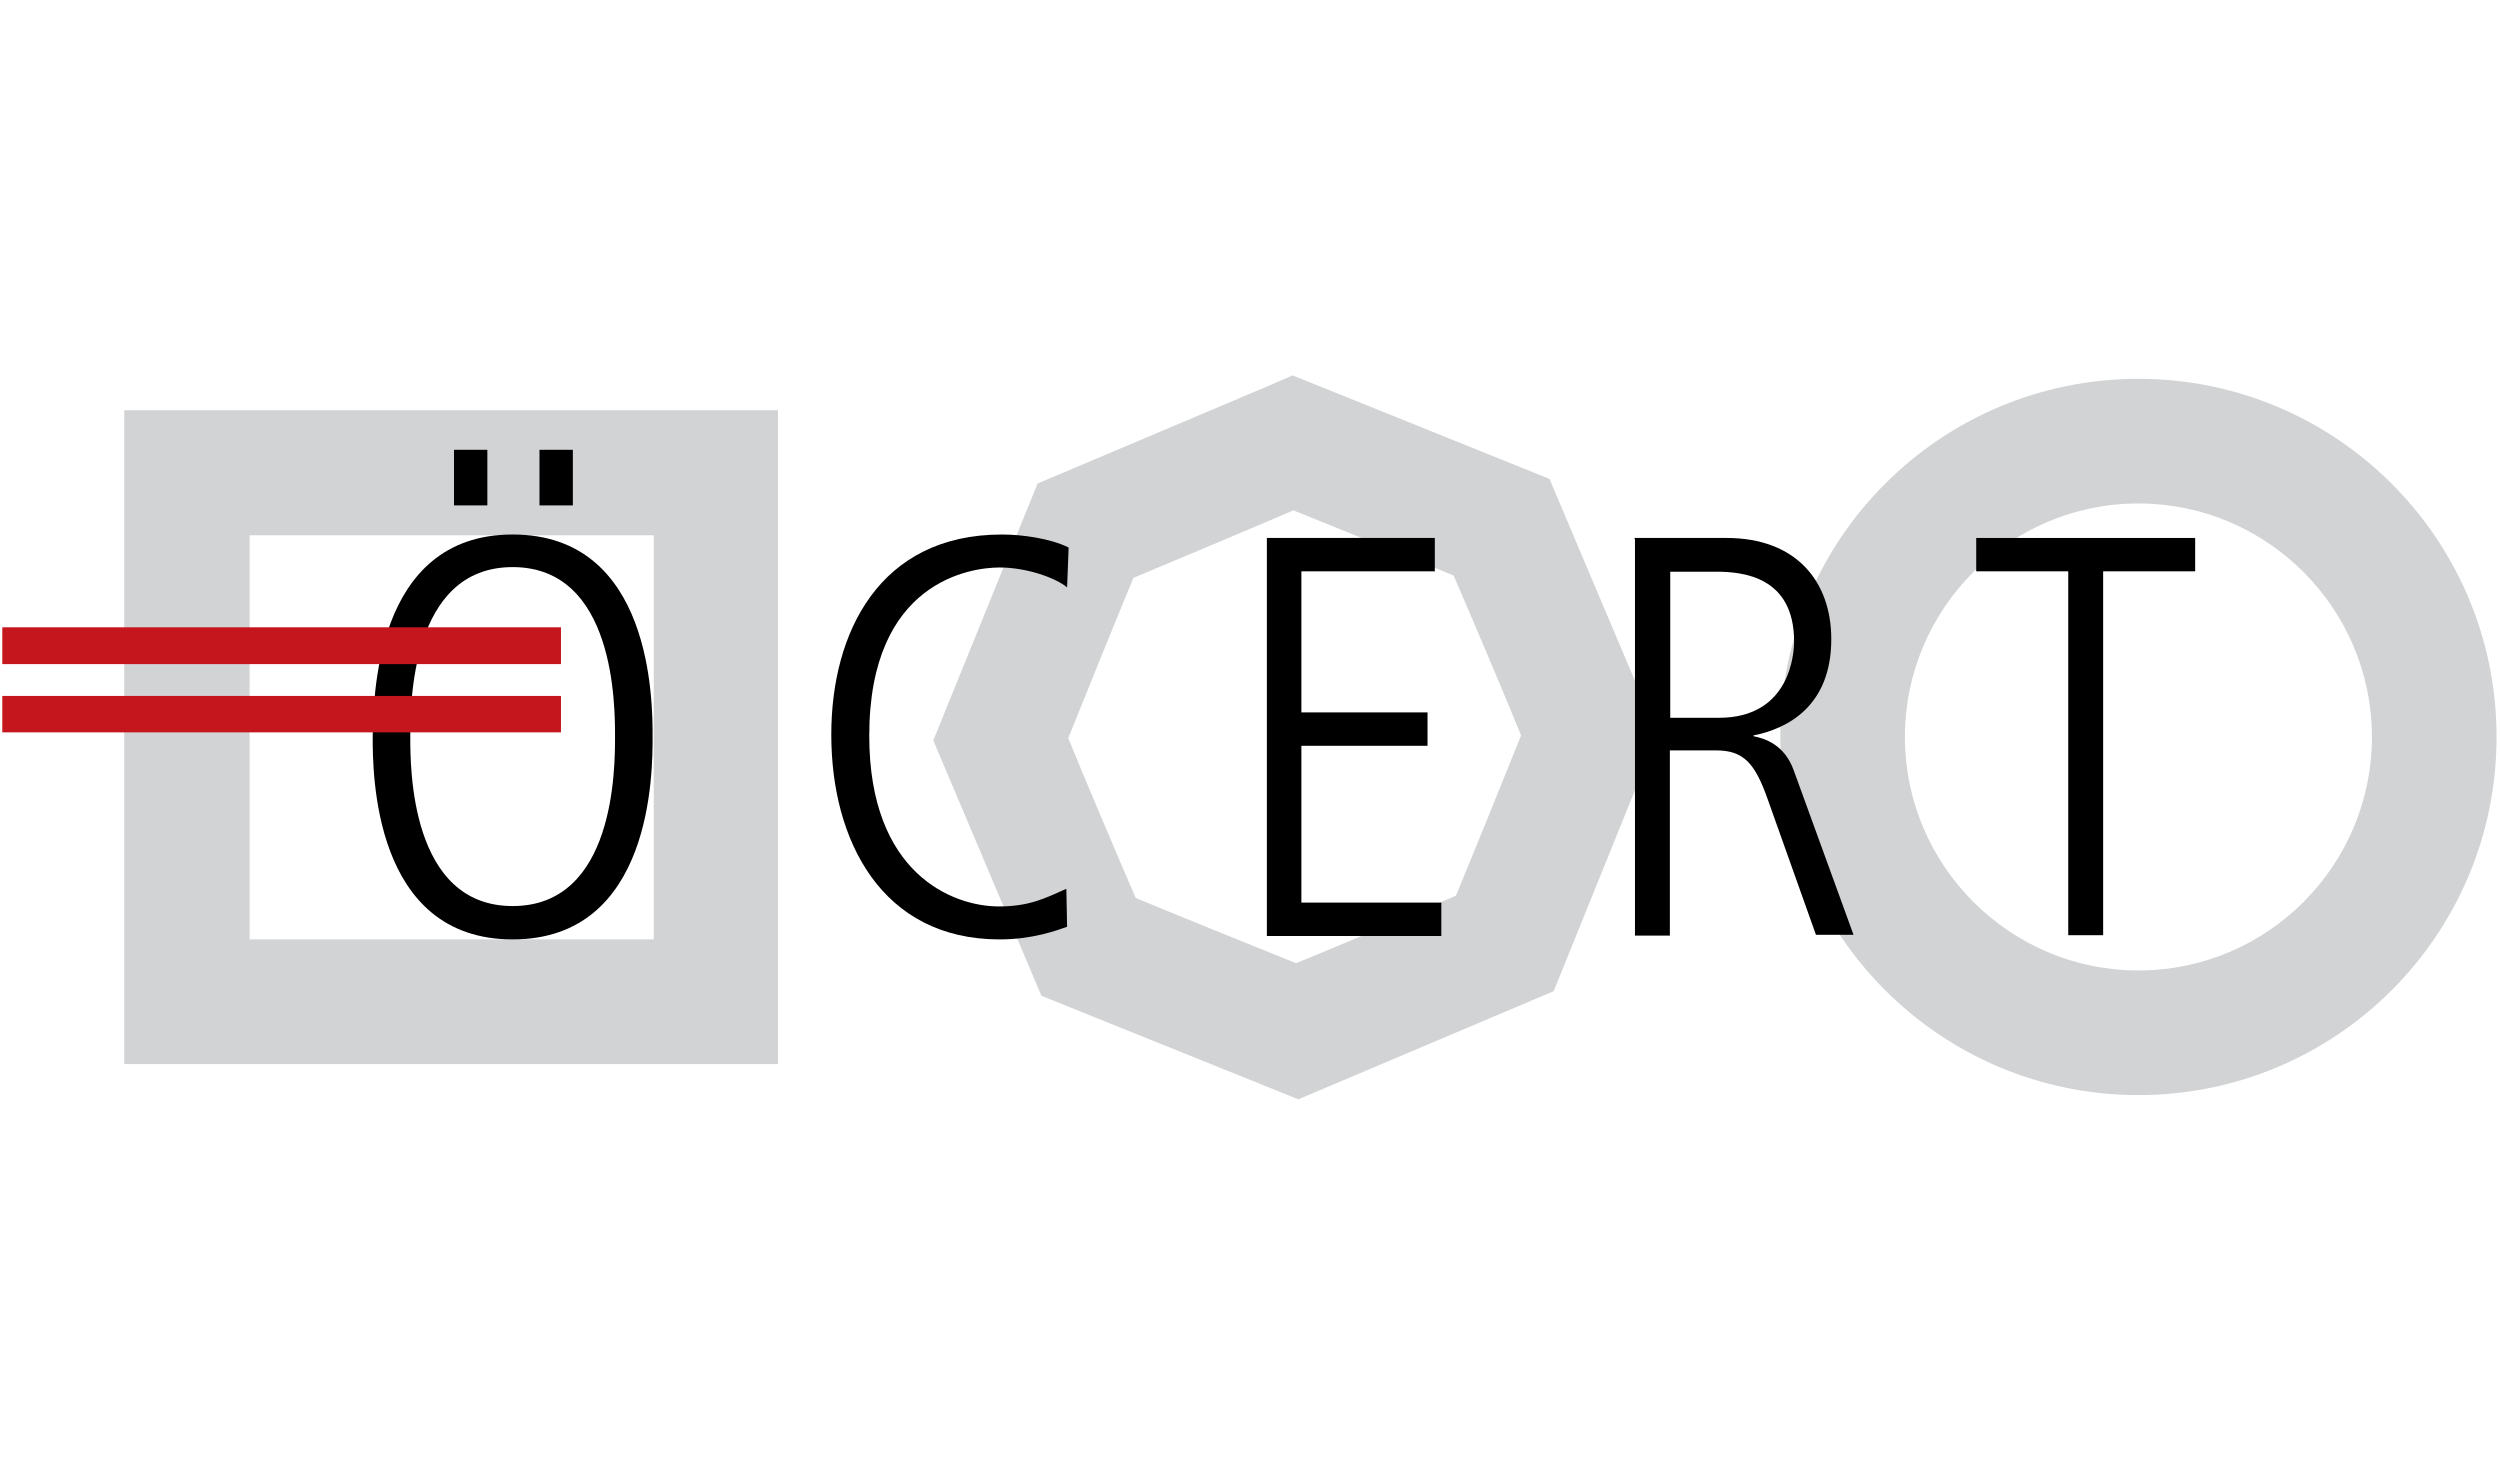
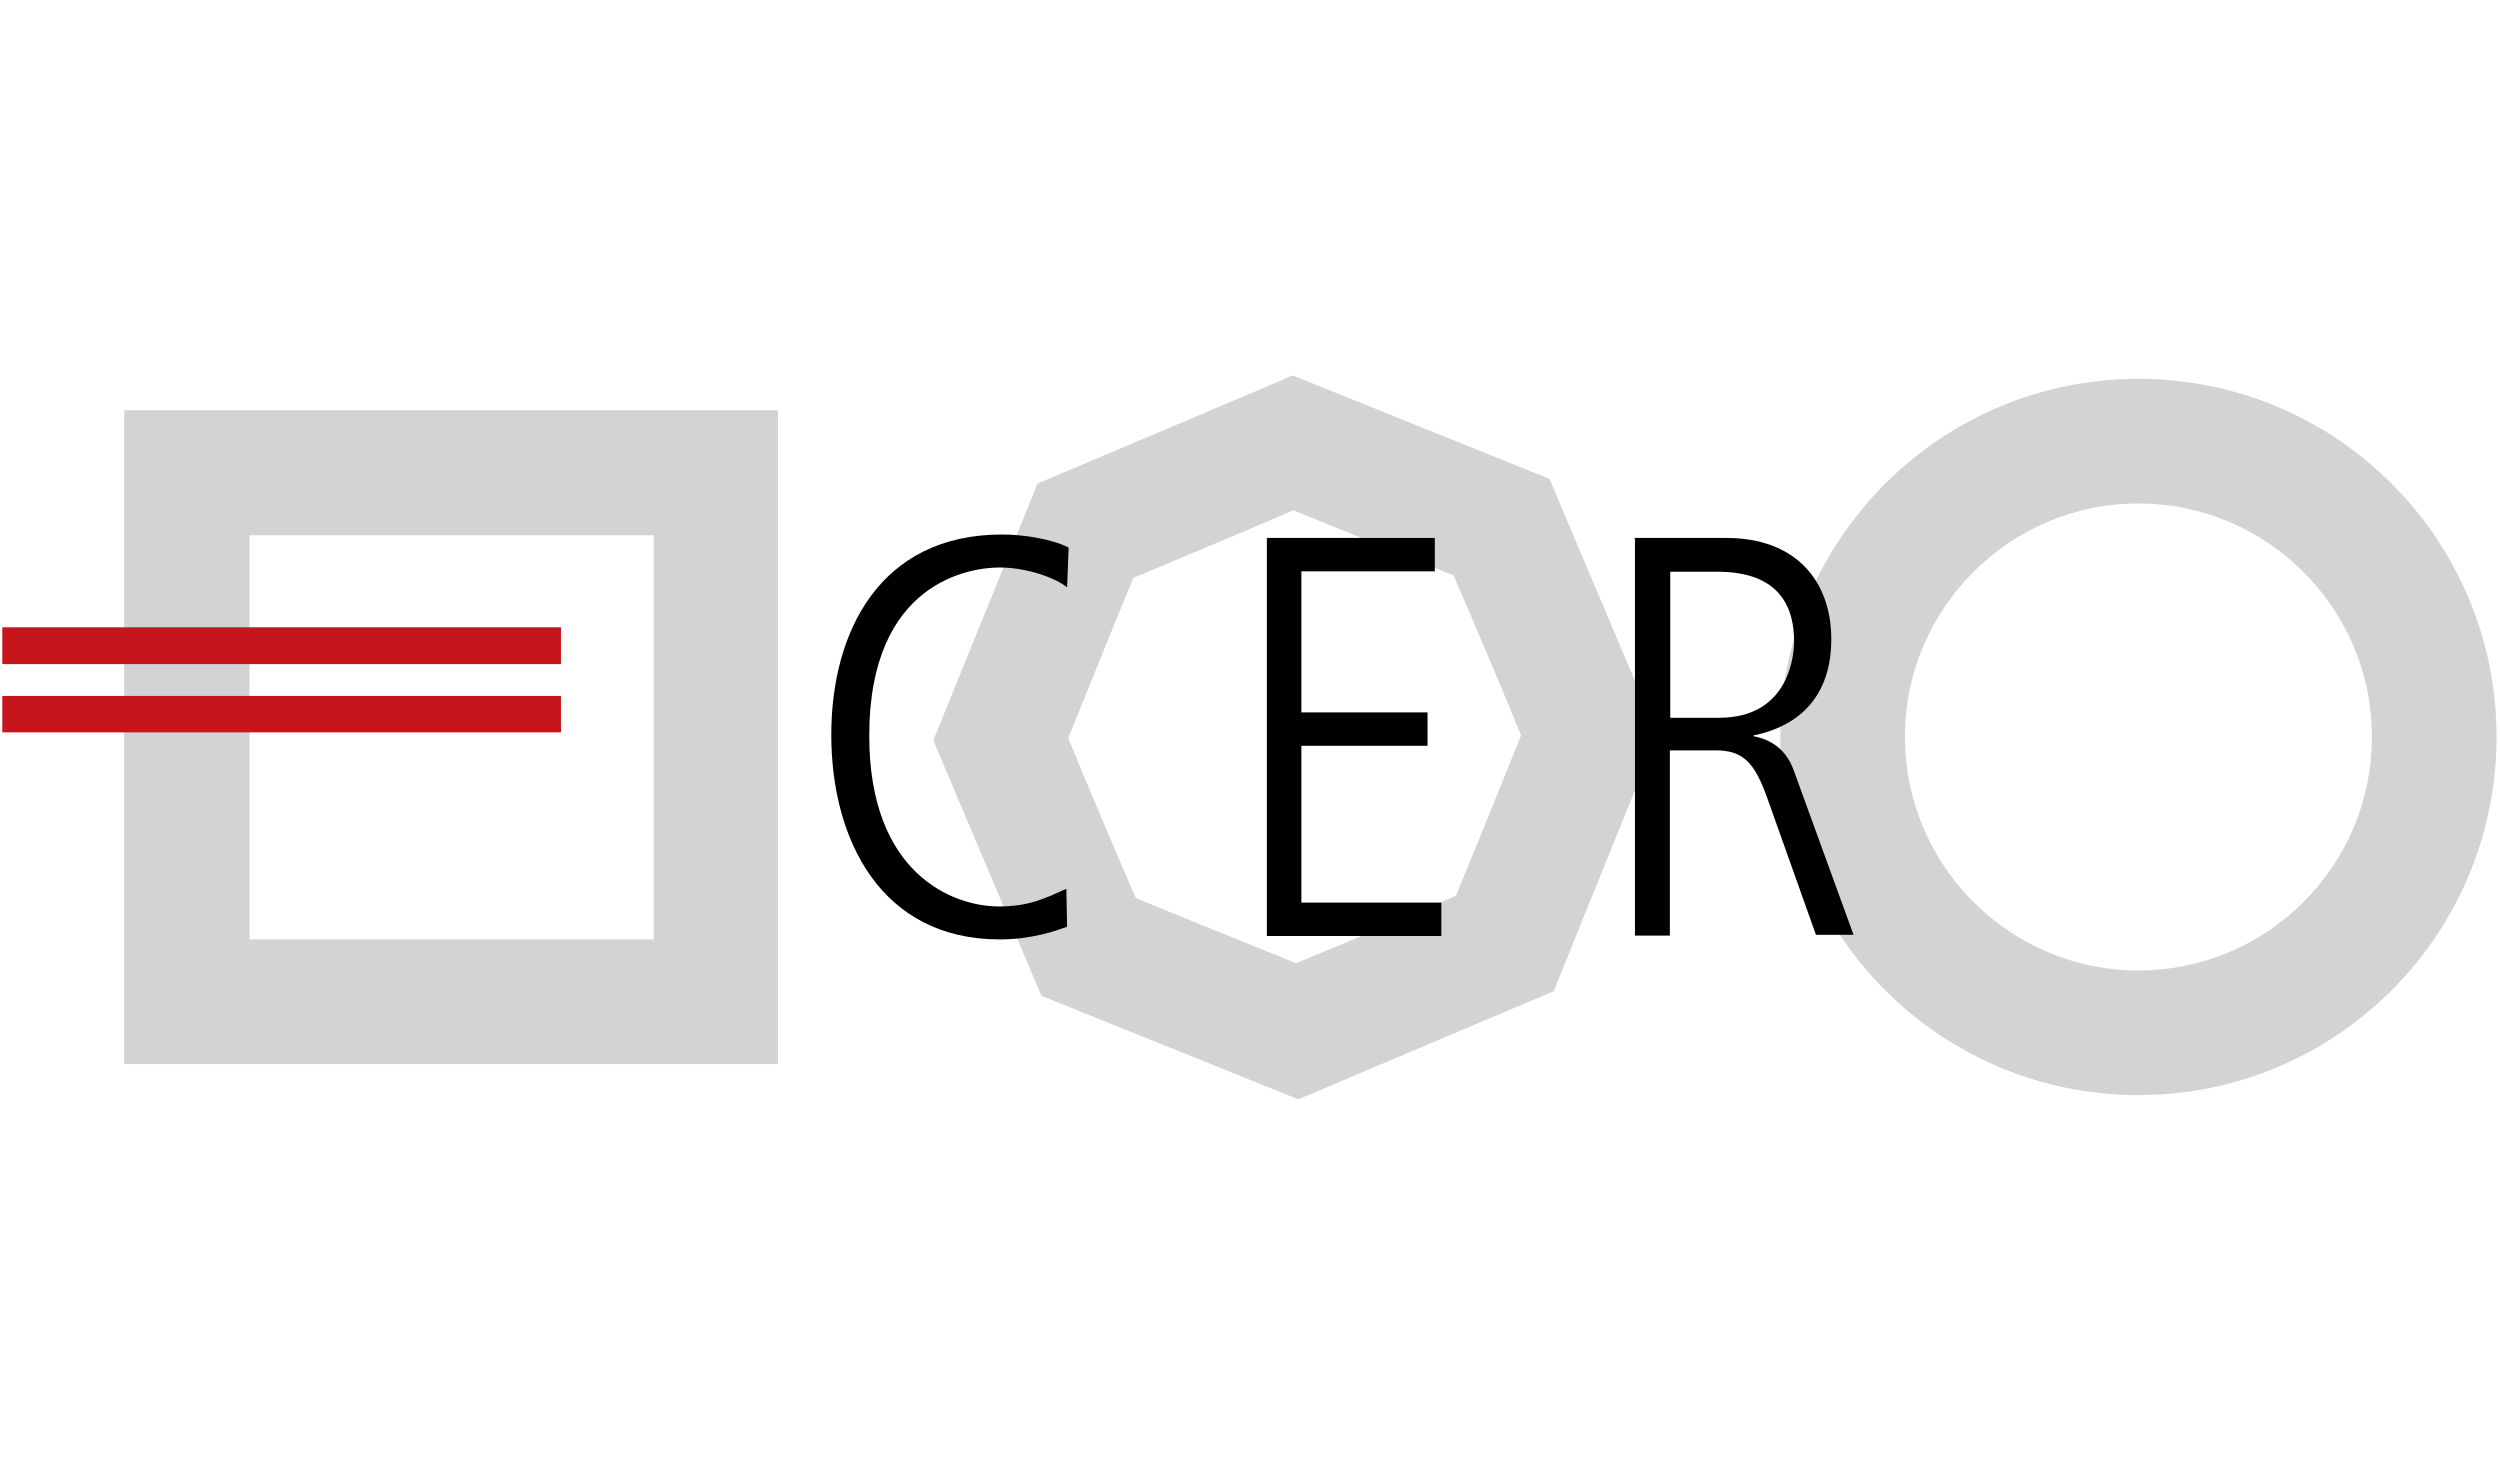
<svg xmlns="http://www.w3.org/2000/svg" version="1.1" id="grafik" x="0px" y="0px" viewBox="0 0 652 384.4" style="enable-background:new 0 0 652 384.4;" xml:space="preserve">
  <style type="text/css">
	.st0{fill:#D1D3D4;}
	.st1{fill:#C4161C;}
</style>
  <g>
    <path class="st0" d="M186.6,107H32.4v170.5h170.5V107H186.6z M170.5,139.6c0,21.8,0,83.6,0,105.4c-21.8,0-83.6,0-105.4,0   c0-21.8,0-83.6,0-105.4C86.9,139.6,148.4,139.6,170.5,139.6z" />
    <path class="st0" d="M330.9,100.6l-60.3,25.5l-27.2,67l28.2,66.6l67,27l66.6-28.2l27.1-67l-28.2-66.6l-67-27L330.9,100.6z    M337.3,133.1c8.5,3.4,33.4,13.5,41.8,17c3.7,8.5,14.2,33.2,17.6,41.7c-3.4,8.5-13.5,33.4-17,41.8c-8.5,3.7-33.2,14.2-41.7,17.6   c-8.5-3.4-33.4-13.5-41.8-17c-3.7-8.5-14.2-33.2-17.6-41.7c3.4-8.5,13.5-33.4,17-41.8C304.2,147.1,328.8,136.8,337.3,133.1z" />
    <path class="st0" d="M464.3,192.2c0,51.6,41.8,93.4,93.4,93.4s93.4-41.8,93.4-93.4s-41.8-93.4-93.4-93.4S464.3,140.6,464.3,192.2z    M496.8,192.2c0-33.5,27.3-60.9,60.9-60.9c33.5,0,60.9,27.3,60.9,60.9s-27.3,60.9-60.9,60.9C524.1,253.1,496.8,225.7,496.8,192.2z" />
-     <path d="M133.7,139.4c36.5,0,36.5,43.7,36.5,52.8c0,9.1,0,52.8-36.5,52.8s-36.5-43.7-36.5-52.8C97.4,183,97.4,139.4,133.7,139.4z    M133.7,236.3c26.7,0,26.7-36,26.7-44.2c0-8.1,0-44.2-26.7-44.2S107,184,107,192.2C107,200.2,107,236.3,133.7,236.3z M118.4,117.3   h8.7v14.5h-8.7V117.3z M140.7,117.3h8.7v14.5h-8.7V117.3z" />
    <path d="M278.3,241.7c-2.8,1-9.1,3.3-17.6,3.3c-30.7,0-43.9-25.7-43.9-53.4c0-26.7,12.6-52.2,44.5-52.2c5.2,0,12.6,1,17.4,3.4   l-0.4,10.4c-2.8-2.4-10.4-5.2-17.6-5.2c-7.3,0-34,3.4-34,43.9c0,36,21.8,44.5,33.8,44.5c7.9,0,12-2.1,17.6-4.6L278.3,241.7z" />
    <path d="M330.3,140.3h43.9v8.7h-34.8v36.8h32.9v8.7h-32.9v40.9h36.5v8.7h-45.5V140.3H330.3z" />
    <path d="M426.4,140.3h23.9c18.1,0,27.3,11.3,27.3,26.4c0,17.6-11.6,23.4-20.3,25.1v0.2c3,0.6,8.1,2.2,10.5,8.9l15.6,42.9h-9.8   l-12.6-35.4c-3.3-9.3-6.2-12.7-13.5-12.7h-12V244h-9.1V140.6h-0.1V140.3z M435.7,187.2h12.6c18.7,0,19.6-17,19.6-19.9   c0-17-13.5-18.2-20.3-18.2h-12V187.2z" />
-     <path d="M515.3,140.3h57.2v8.7h-24v94.9h-9.1V149h-24V140.3L515.3,140.3z" />
    <polygon class="st1" points="0.6,173.2 0.6,163.6 146.3,163.6 146.3,173.2  " />
    <polygon class="st1" points="0.6,191 0.6,181.5 146.3,181.5 146.3,191  " />
  </g>
</svg>